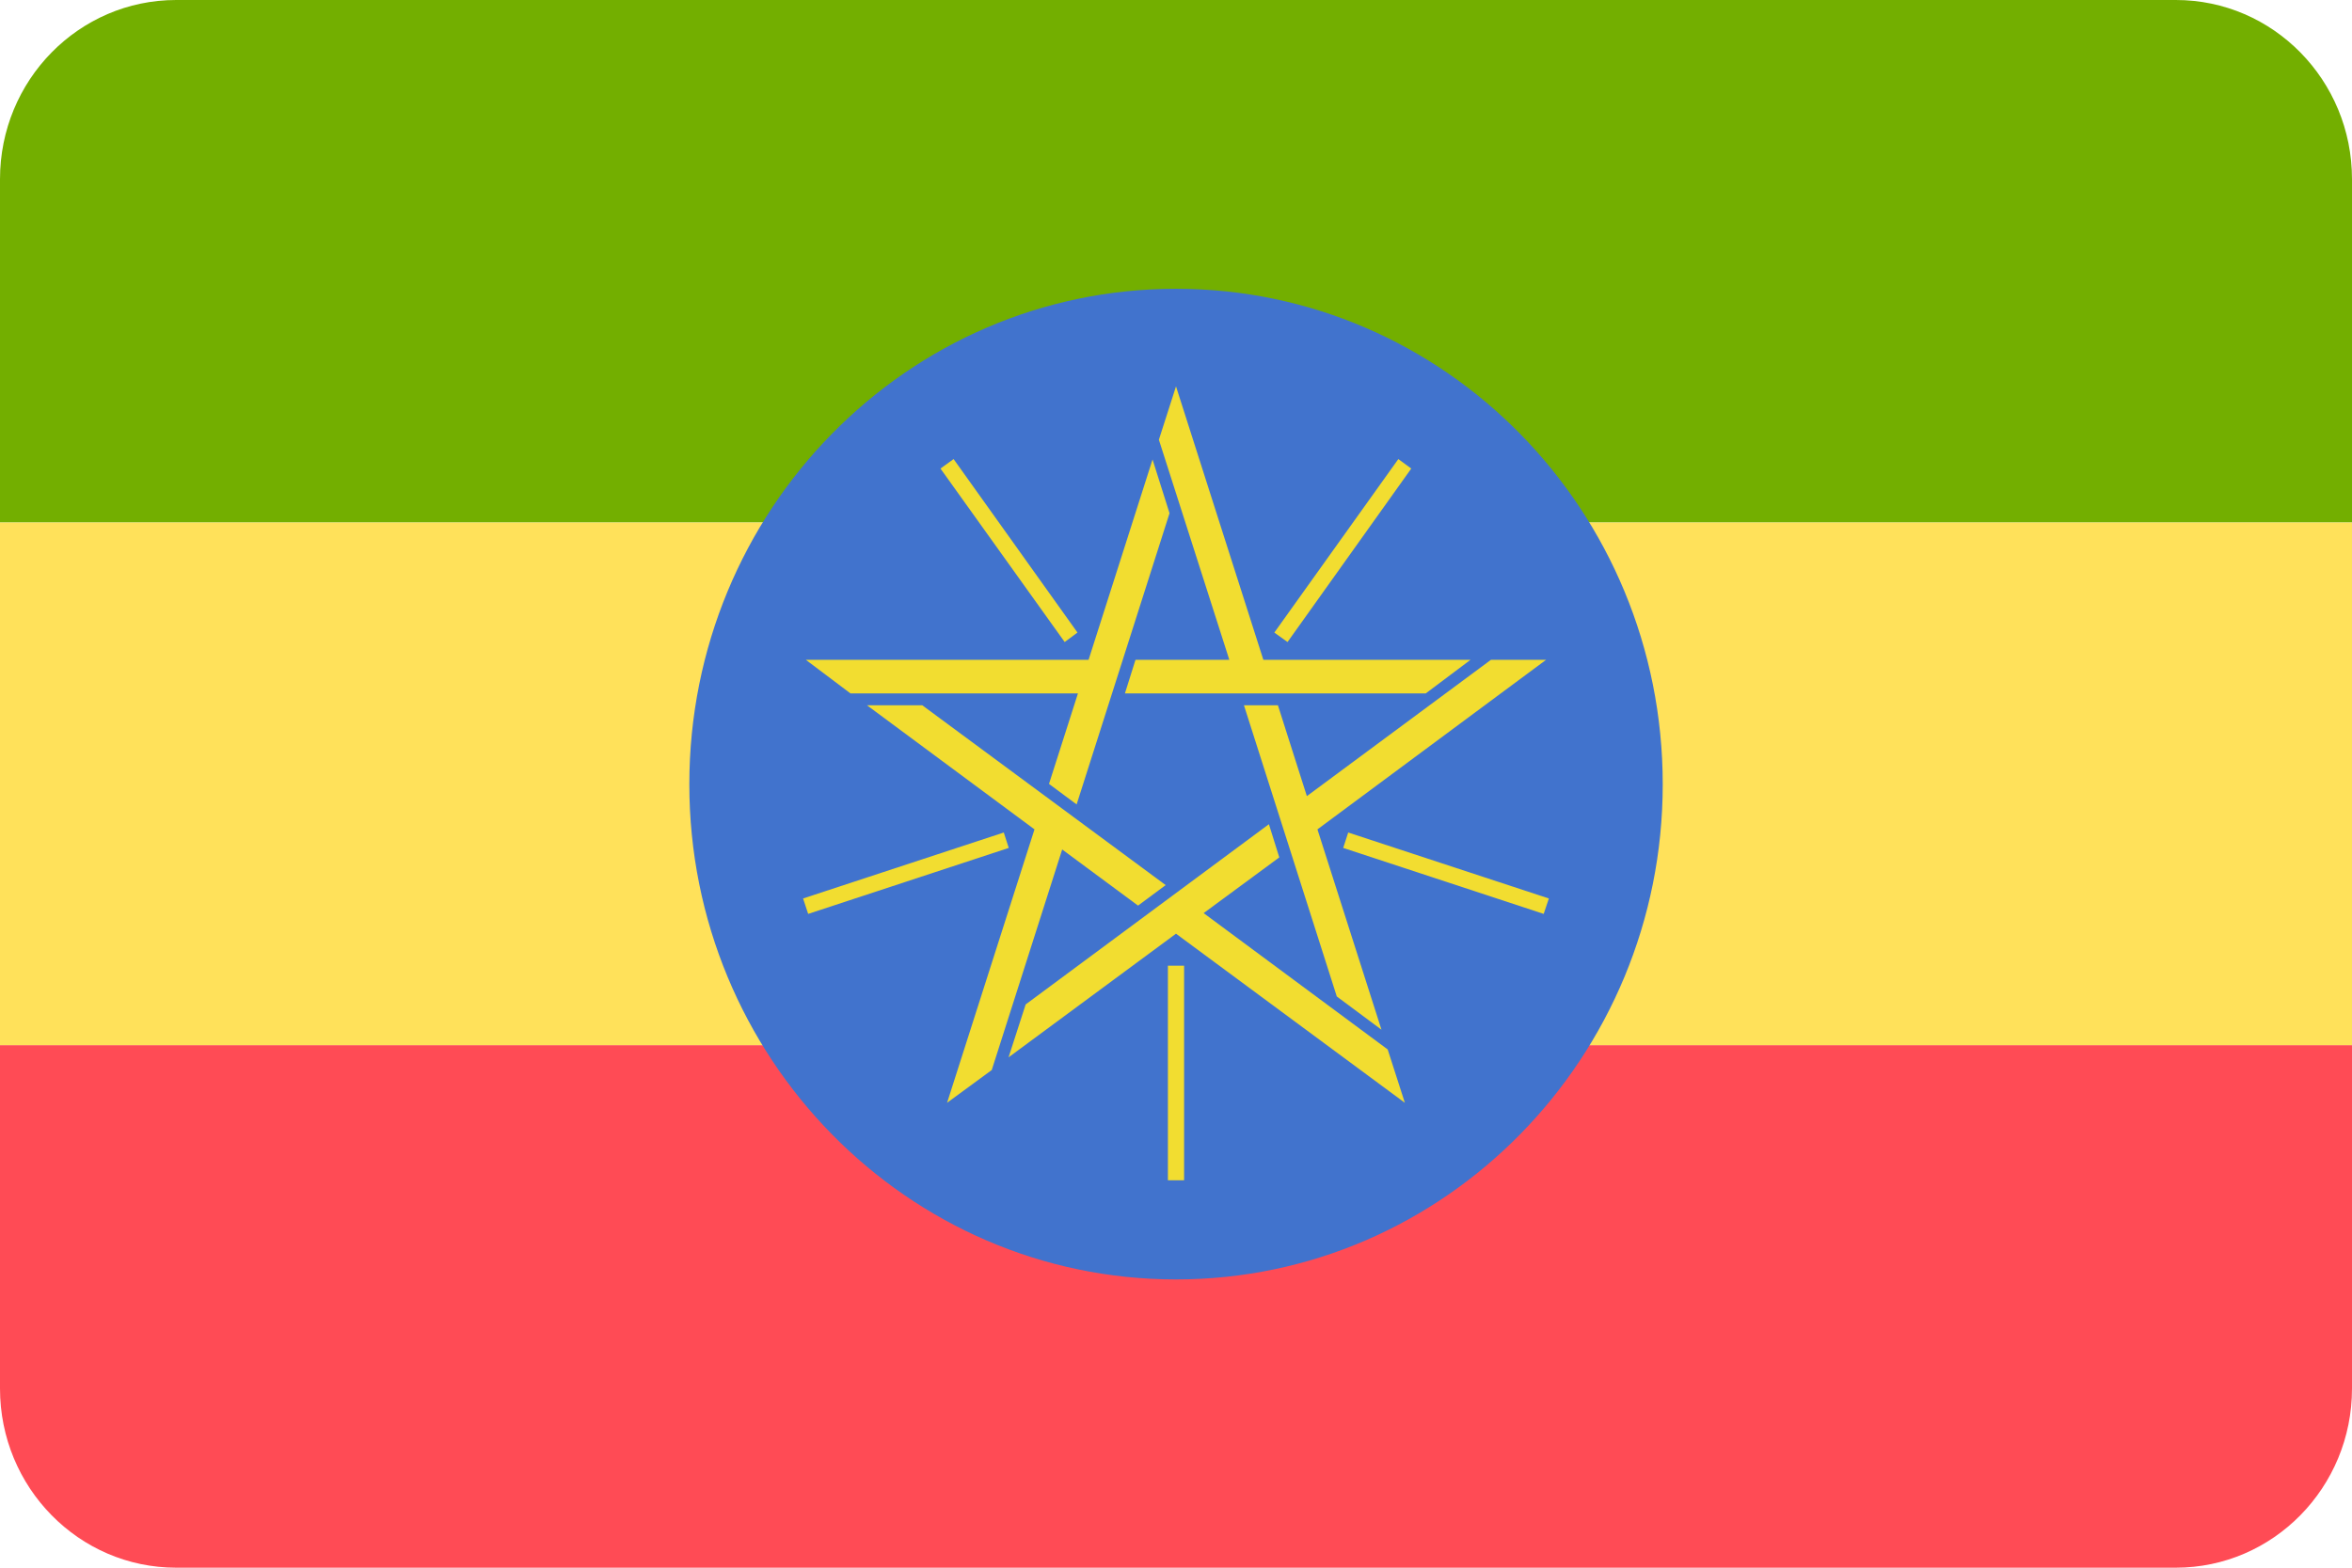
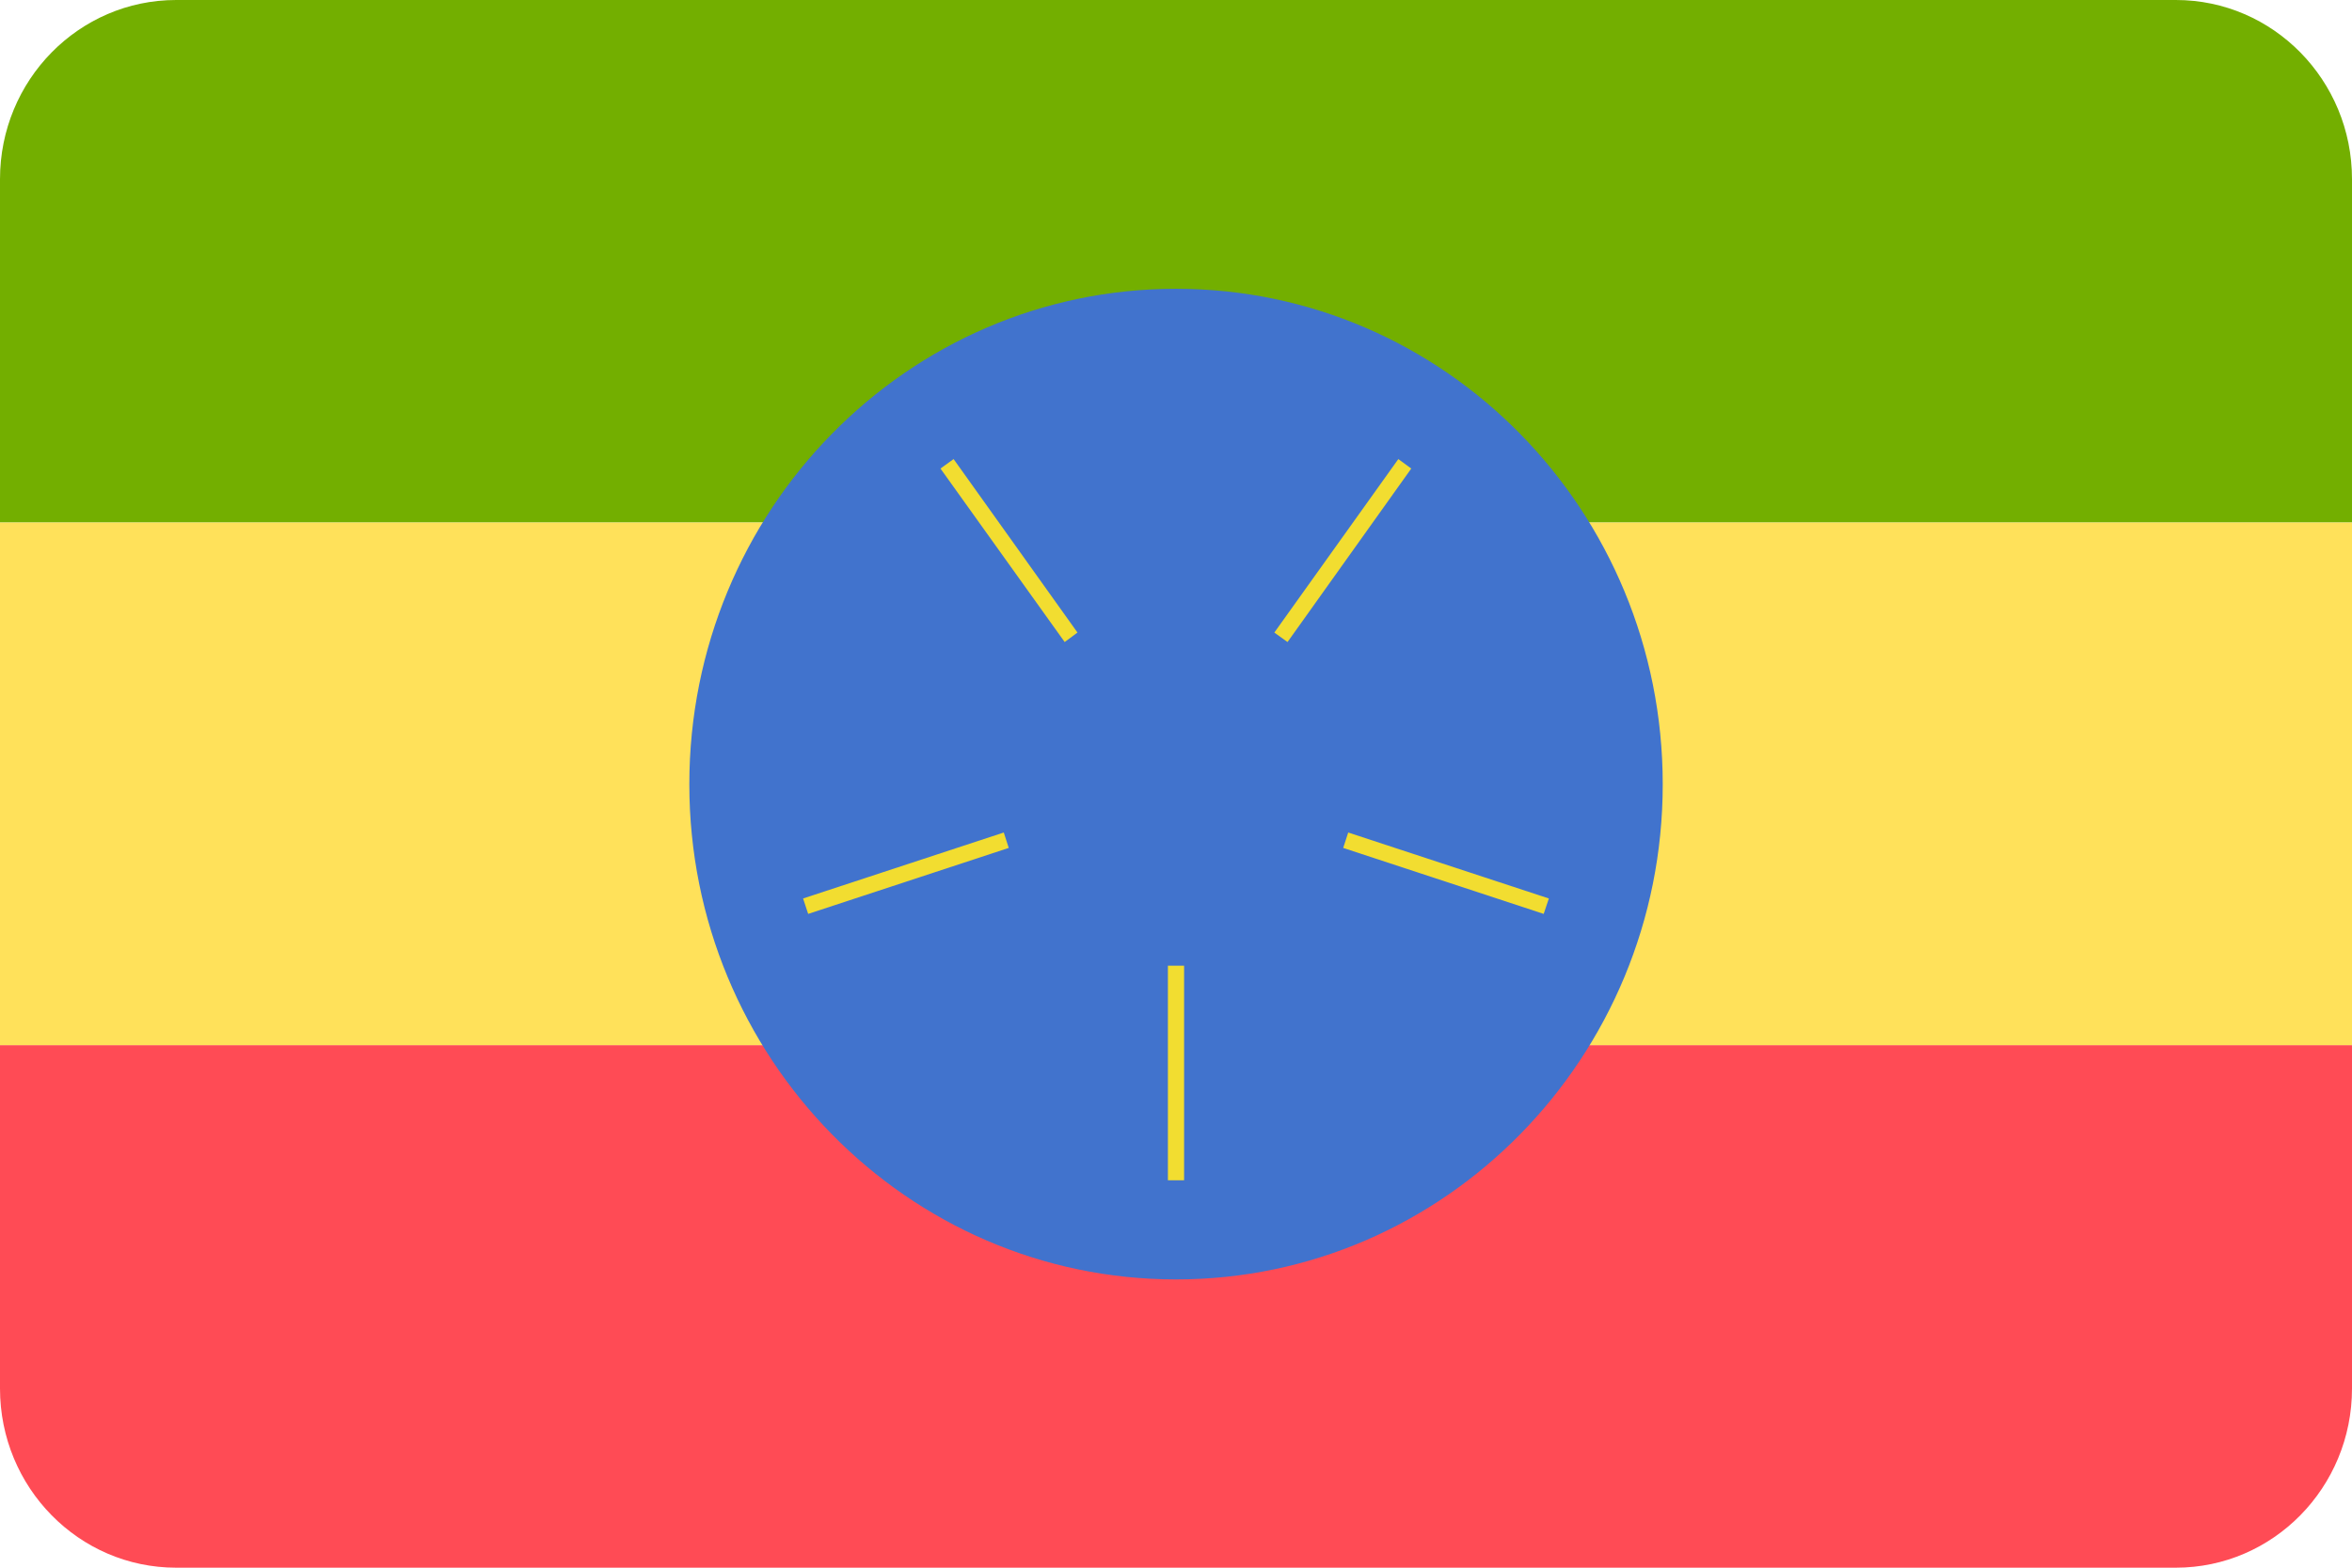
<svg xmlns="http://www.w3.org/2000/svg" width="36" height="24" viewBox="0 0 36 24" fill="none">
-   <path d="M33.304 0H2.696C1.207 0 0 1.228 0 2.743V8H36V2.743C36 1.228 34.793 0 33.304 0Z" fill="#73AF00" />
+   <path d="M33.304 0H2.696C1.207 0 0 1.228 0 2.743V8H36V2.743C36 1.228 34.793 0 33.304 0" fill="#73AF00" />
  <path d="M0 21.257C0 22.772 1.207 24 2.696 24H33.304C34.793 24 36 22.772 36 21.257V16H0V21.257Z" fill="#FF4B55" />
  <path d="M36 8H0V16H36V8Z" fill="#FFE15A" />
  <path d="M25.45 12.007C25.45 16.187 22.115 19.587 18 19.587C13.886 19.587 10.551 16.187 10.551 12.007C10.551 7.815 13.886 4.421 18 4.421C22.114 4.421 25.45 7.815 25.45 12.007Z" fill="#4173CD" />
-   <path d="M12.334 10.101H16.662L17.641 7.034L17.901 7.857L16.479 12.315L16.056 12.001L16.499 10.616H13.018L12.334 10.101ZM14.496 16.883L15.834 12.697L13.27 10.797H14.116L17.842 13.55L17.419 13.864L16.258 13.005L15.18 16.381L14.496 16.883ZM21.503 16.883L18 14.294L15.437 16.187L15.699 15.377L19.422 12.618L19.581 13.126L18.423 13.979L21.24 16.066L21.503 16.883ZM23.665 10.101L20.165 12.697L21.145 15.764L20.461 15.255L19.04 10.797H19.56L20.003 12.188L22.821 10.101H23.665V10.101H23.665V10.101ZM18 5.915L19.337 10.101H22.508L21.822 10.616H17.218L17.38 10.101H18.816L17.738 6.732L18 5.915Z" fill="#F2DD30" />
  <path d="M18.124 18.069H17.876V14.784H18.124V18.069ZM23.628 13.991L20.559 12.981L20.636 12.745L23.707 13.755L23.628 13.991ZM12.37 13.991L12.292 13.755L15.364 12.745L15.44 12.981L12.37 13.991ZM19.707 9.829L19.505 9.684L21.403 7.028L21.601 7.173L19.707 9.829ZM16.296 9.829L14.395 7.173L14.596 7.028L16.492 9.684L16.296 9.829Z" fill="#F2DD30" />
</svg>